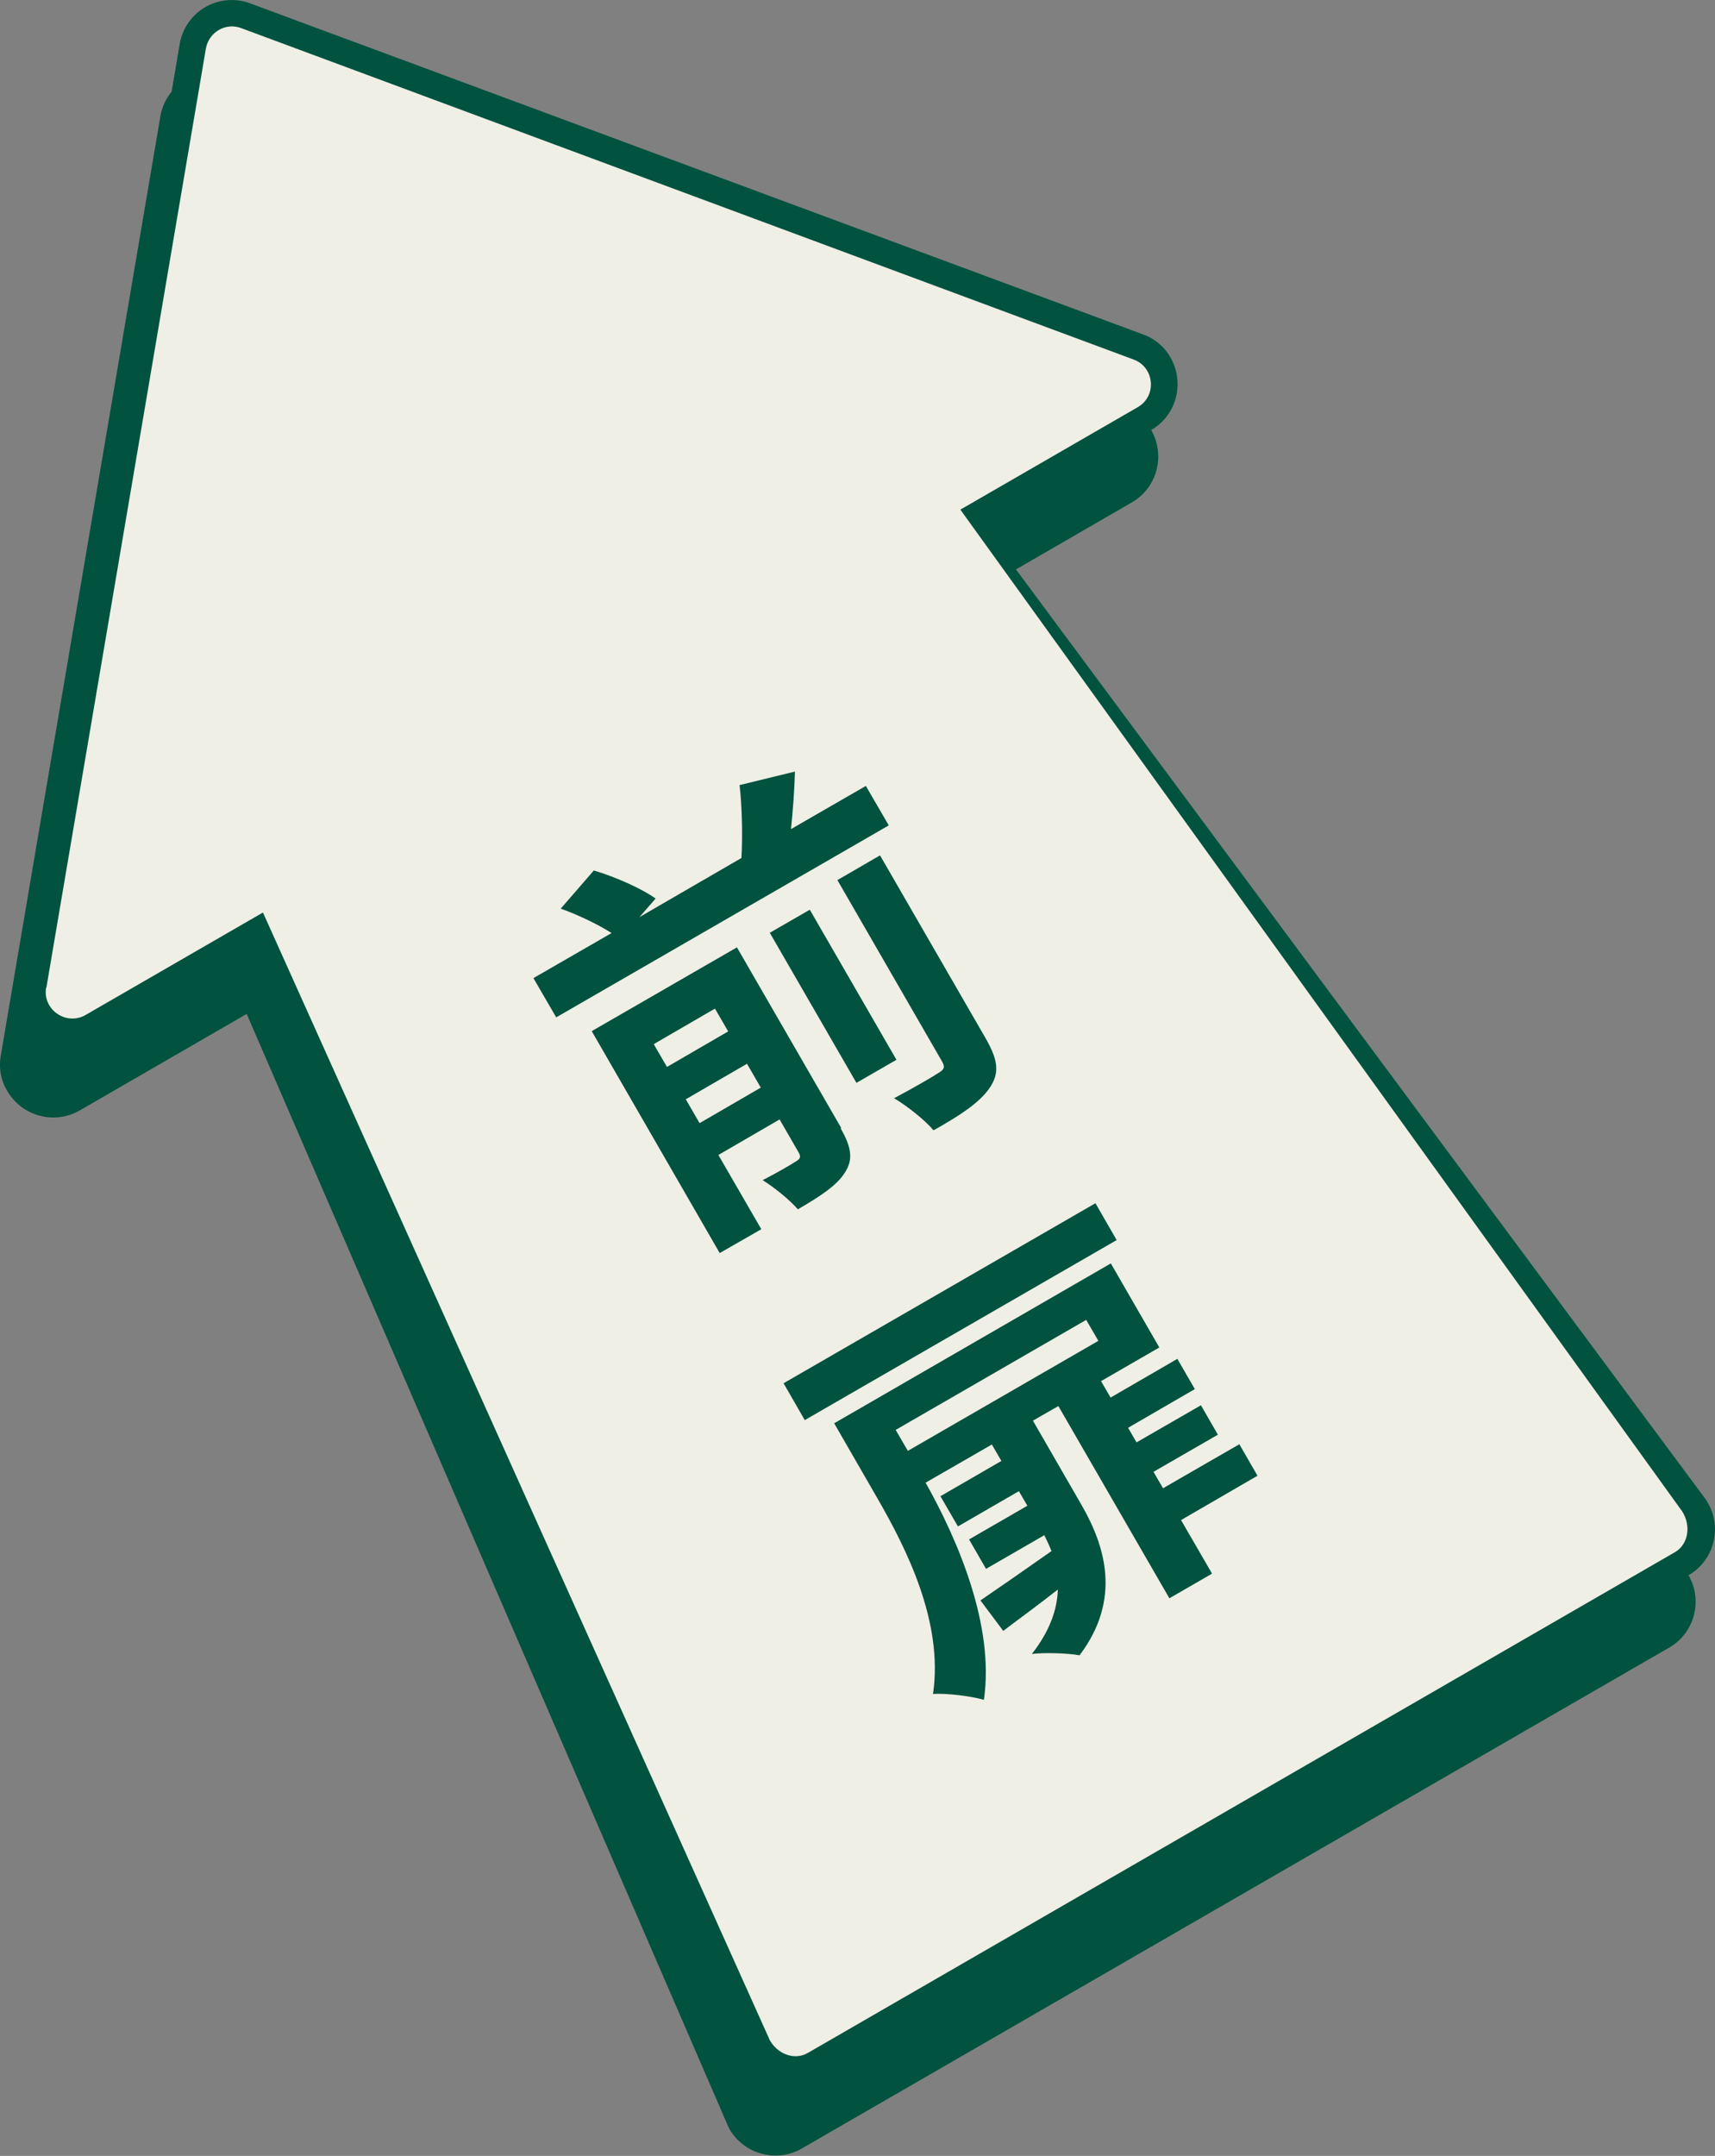
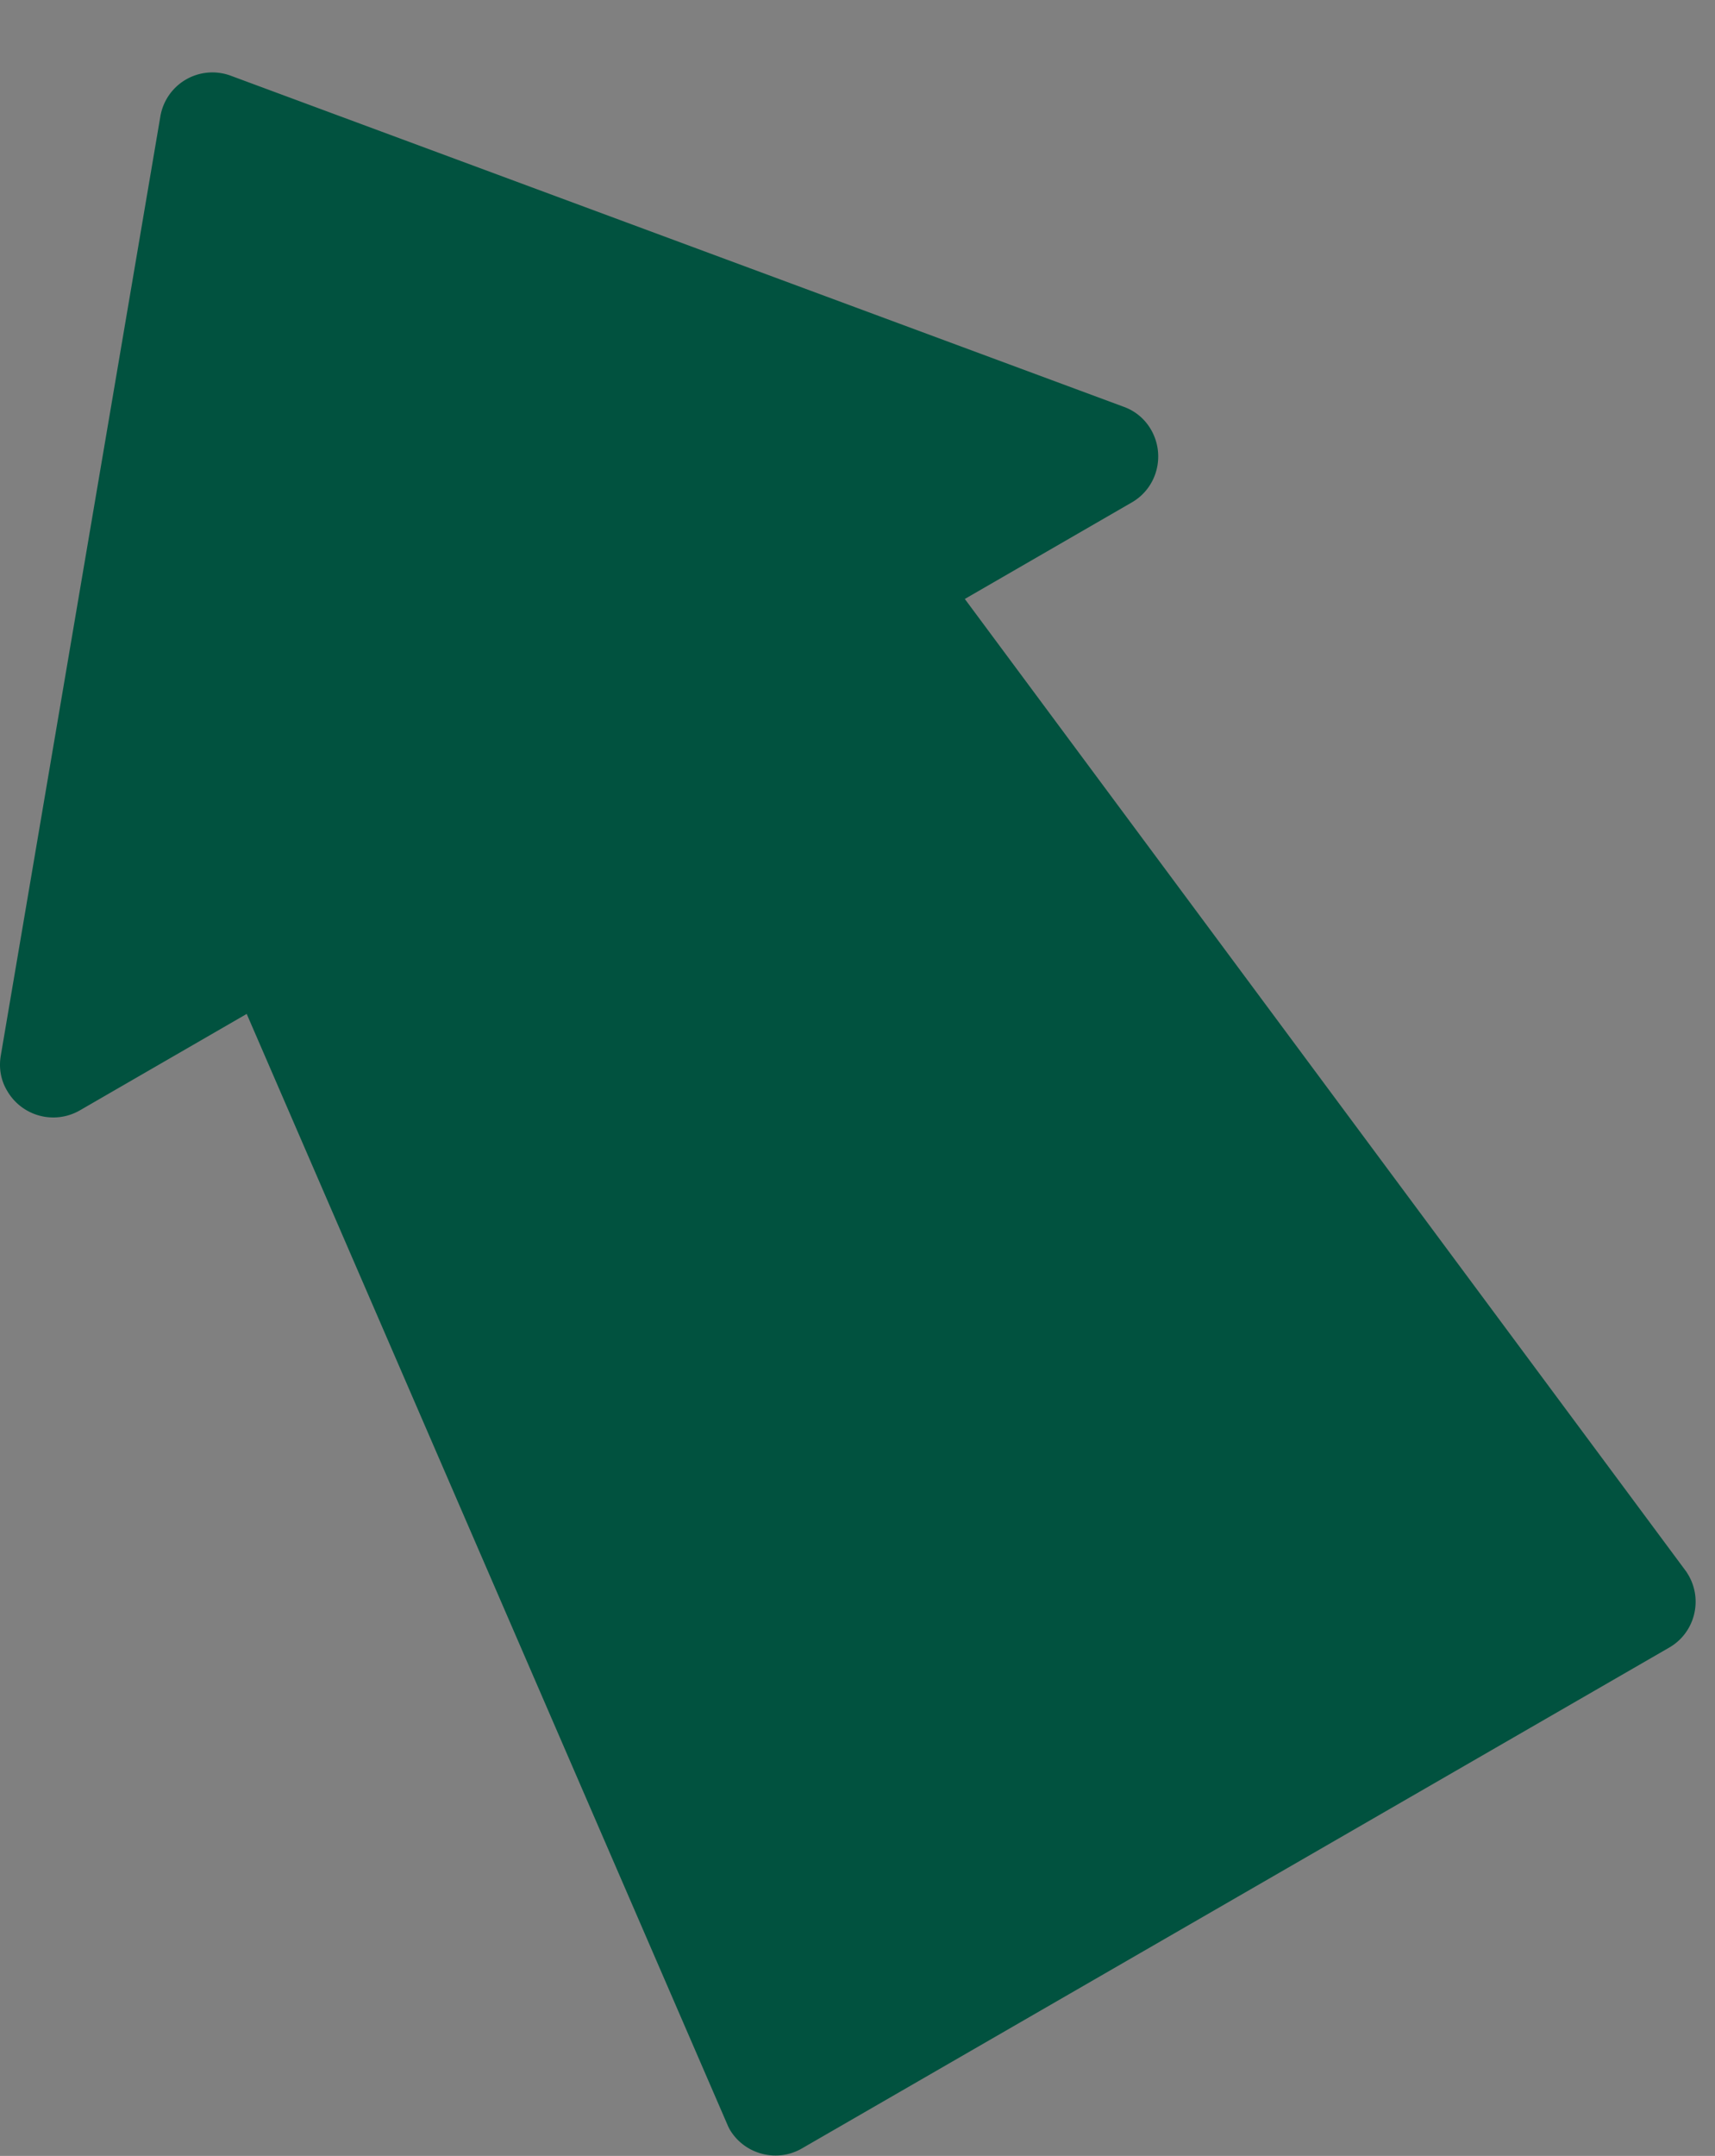
<svg xmlns="http://www.w3.org/2000/svg" id="_レイヤー_2" viewBox="0 0 64.72 81.31">
  <rect x="0" y="0" width="64.72" height="81.31" fill="#808080" stroke="none" />
  <defs>
    <style>.cls-1{fill:#01523f}.cls-2{fill:#f0efe5}</style>
  </defs>
  <g id="design">
    <path class="cls-1" d="M63.72 59.41s-.06-.1-.08-.13L36.41 22.59l6.3-3.64c.96-.55 1.28-1.78.73-2.74-.23-.4-.59-.71-1.04-.87L8.72 2.86A1.992 1.992 0 006.05 4.4L.03 39.81c-.08.47 0 .93.24 1.33a2.01 2.01 0 002.74.74l6.3-3.64L27.48 80.2l.05.1c.55.95 1.78 1.28 2.73.73l32.73-18.89c.96-.55 1.28-1.78.73-2.73z" />
-     <path class="cls-1" d="M64.45 56.68s-.06-.1-.08-.13L37.14 19.86l6.3-3.64c.96-.55 1.28-1.78.73-2.74-.23-.4-.59-.71-1.04-.87L9.45.13a1.992 1.992 0 00-2.67 1.54L.76 37.08c-.08.47 0 .93.24 1.33a2.01 2.01 0 002.74.74l6.3-3.64 18.17 41.96.05.1c.55.95 1.78 1.28 2.73.73l32.73-18.89c.96-.55 1.28-1.78.73-2.73z" />
-     <path class="cls-2" d="M29.03 76.9L7.28 28.54l25.19-14.55L63.48 57c.35.55.23 1.25-.27 1.54L30.48 77.43c-.5.29-1.17.04-1.46-.54z" />
-     <path class="cls-1" d="M32.68 29.65l.86 1.48-12.55 7.24-.86-1.48 2.95-1.7c-.52-.33-1.27-.69-1.92-.92l1.25-1.44c.8.24 1.79.67 2.33 1.06l-.61.7 3.85-2.23c.05-.88.02-1.95-.07-2.75L30 29.1c-.02.73-.08 1.49-.15 2.17l2.81-1.62zm-.96 12.9c.41.71.49 1.18.16 1.68-.31.49-.93.89-1.77 1.38-.32-.37-.91-.84-1.33-1.1.53-.27 1.08-.59 1.26-.71.17-.1.19-.18.09-.35l-.71-1.23-2.31 1.34 1.62 2.8-1.57.9-4.83-8.37 5.48-3.16 3.94 6.82zm-7.05-3.17l.5.86 2.31-1.34-.5-.86-2.31 1.34zm4.04 1.64l-.52-.9-2.31 1.34.52.9 2.31-1.34zm5.12-1.05l-1.51.87-3.27-5.66 1.51-.87 3.27 5.66zm-2.24-6.77l1.62-.94 3.98 6.89c.47.82.55 1.31.15 1.89-.38.55-1.11 1.03-2.11 1.59-.34-.4-1-.92-1.49-1.21.72-.38 1.44-.8 1.67-.95.22-.13.26-.22.15-.42l-3.96-6.86zm10.55 13.57l-11.77 6.79-.8-1.39 11.77-6.79.8 1.39zm5.31 8.89l-2.88 1.67 1.17 2.02-1.61.93-4.19-7.25-.96.55 1.84 3.19c.88 1.53 1.52 3.54-.08 5.66-.44-.08-1.32-.11-1.8-.05.69-.88.96-1.7.98-2.43-.71.56-1.43 1.08-2.06 1.56L37 60.36c.72-.49 1.67-1.15 2.68-1.86-.08-.21-.18-.41-.27-.6l-2.2 1.27-.64-1.11 2.2-1.27-.32-.55-2.3 1.33-.66-1.14 2.3-1.33-.36-.62-2.5 1.44c1.21 2.15 2.61 5.39 2.2 8.19-.47-.14-1.44-.26-1.92-.22.4-2.73-1.02-5.51-2.11-7.4l-1.62-2.81 10.44-6.03 1.83 3.17-2.2 1.27.36.62 2.52-1.46.66 1.14-2.52 1.46.32.55 2.43-1.4.64 1.11-2.43 1.4.36.62 2.88-1.66.68 1.18zM33.8 53.93l.46.79 7.19-4.15-.46-.79-7.19 4.15z" />
-     <path class="cls-2" d="M1.75 37.25L7.77 1.83c.11-.62.75-.99 1.33-.77l33.68 12.5c.79.29.89 1.38.15 1.8L3.23 38.28c-.73.42-1.63-.2-1.49-1.03z" />
  </g>
</svg>